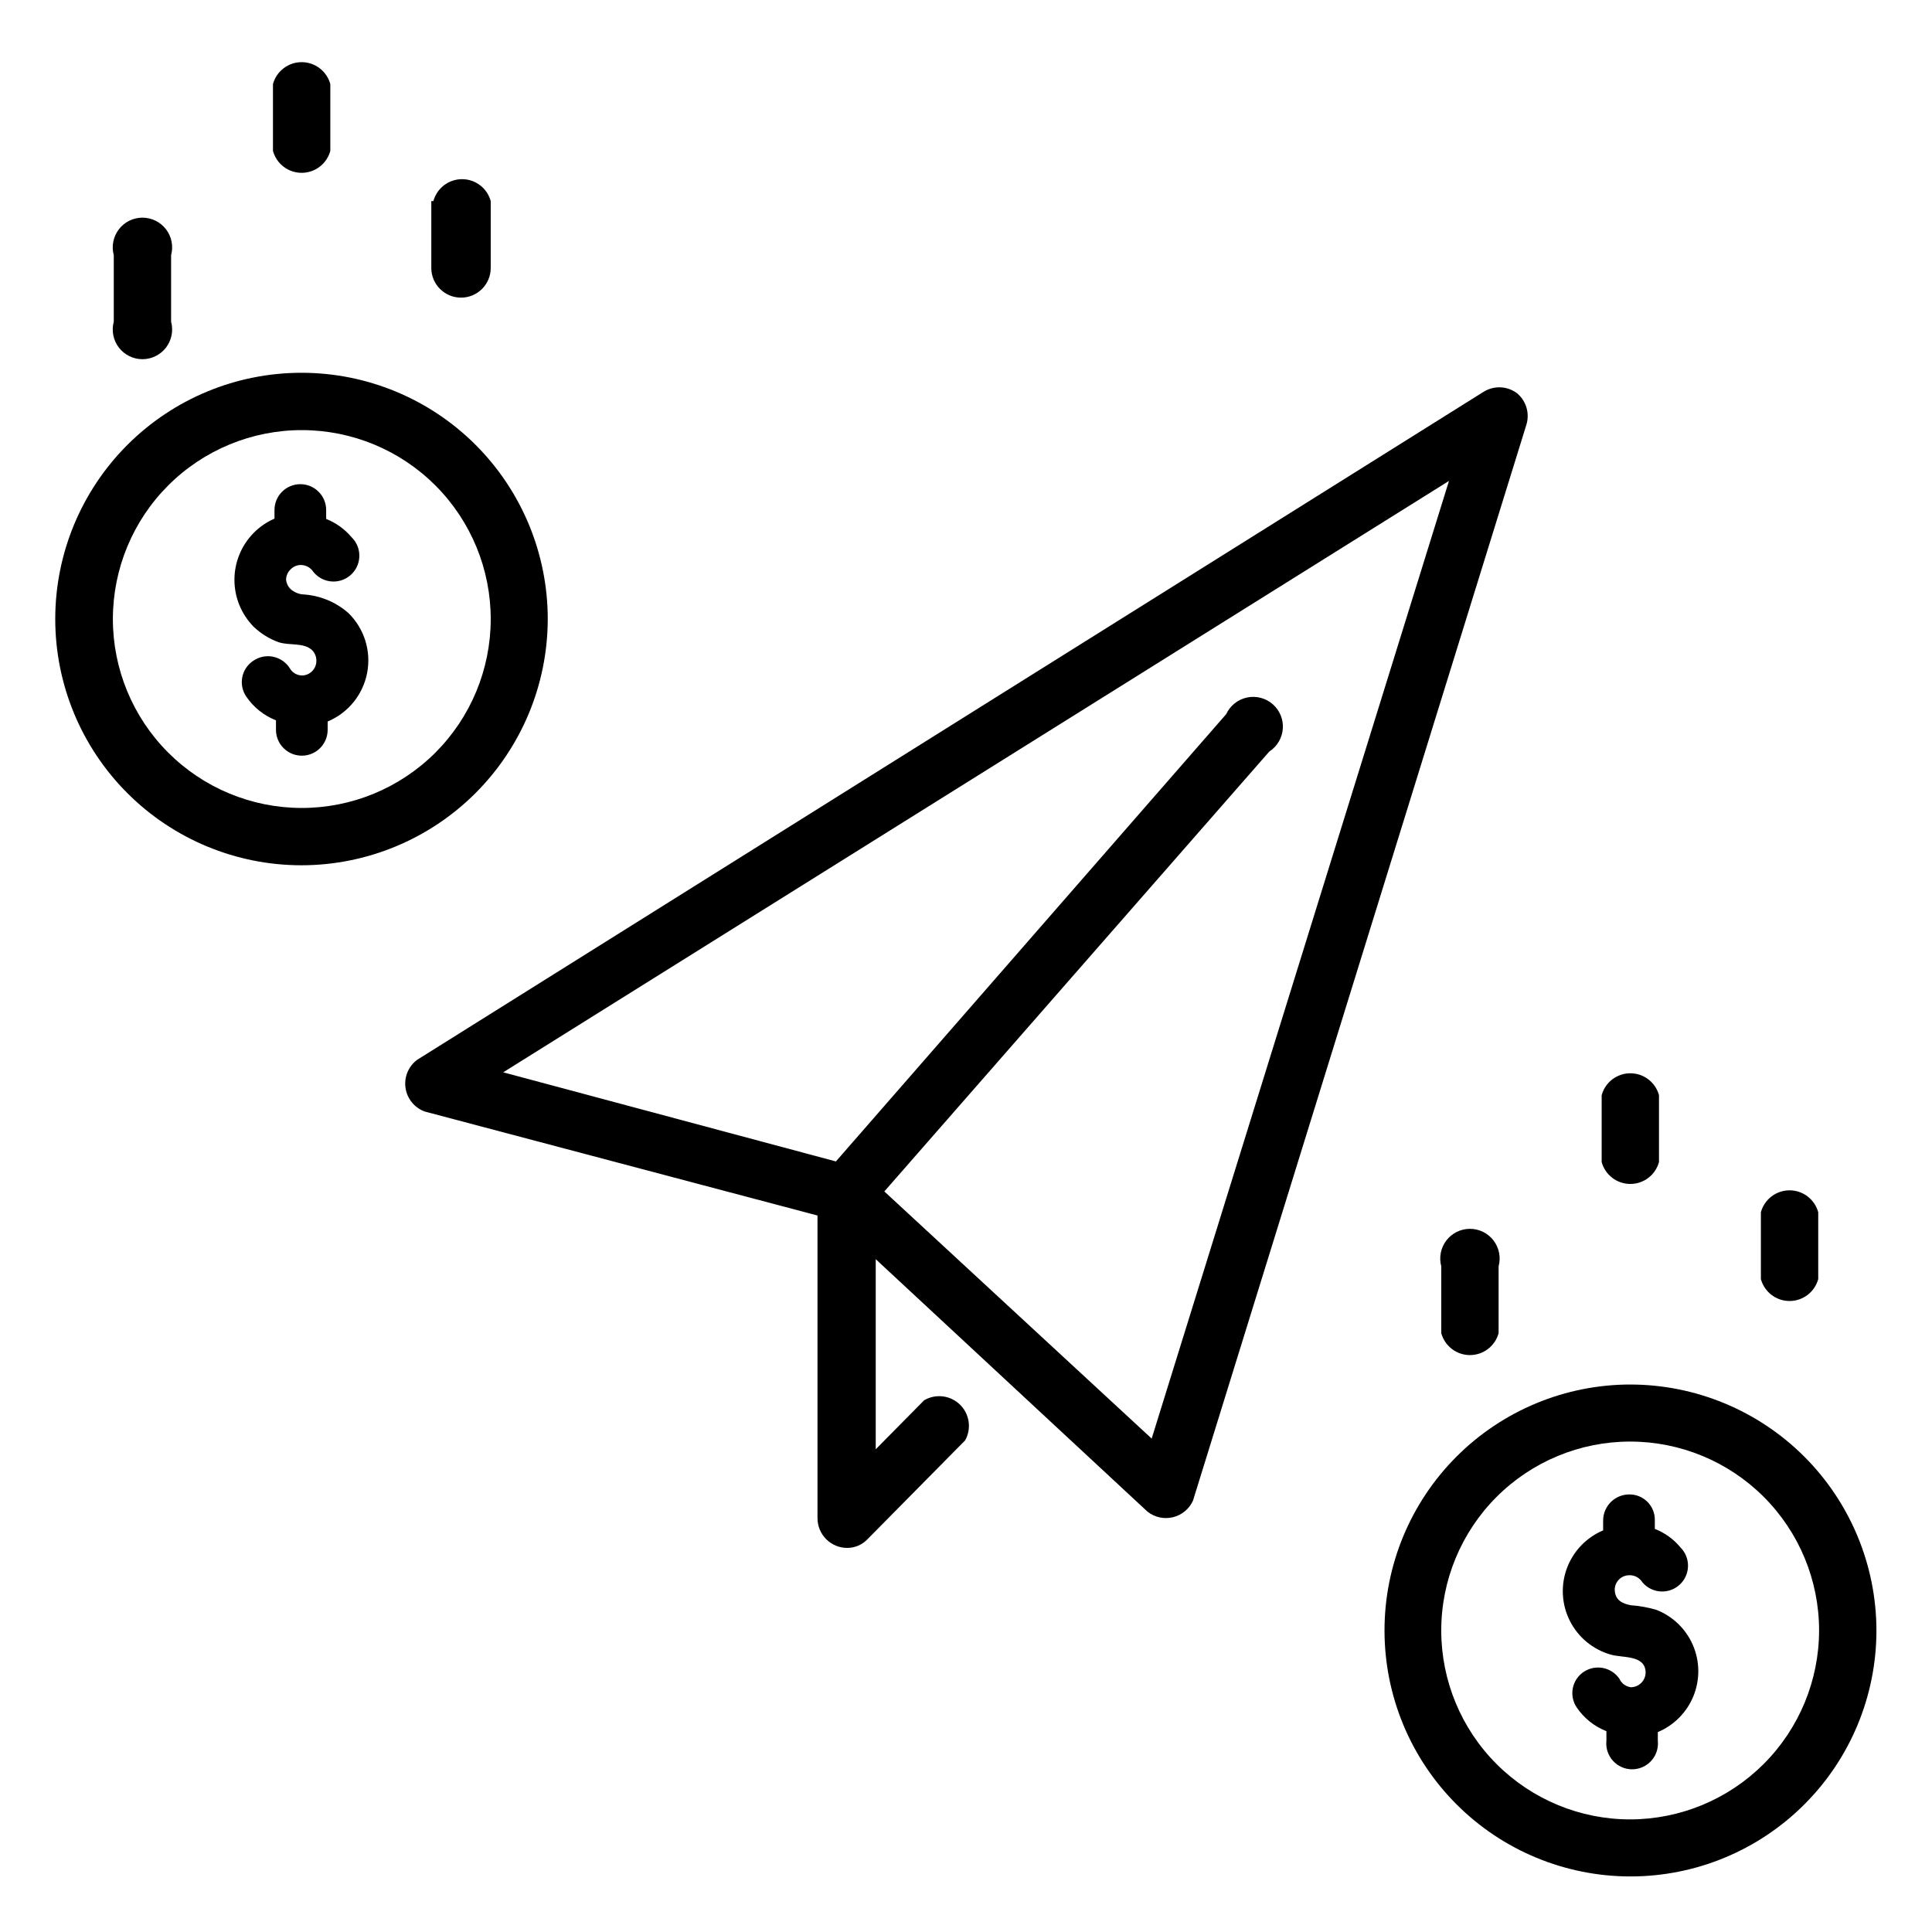
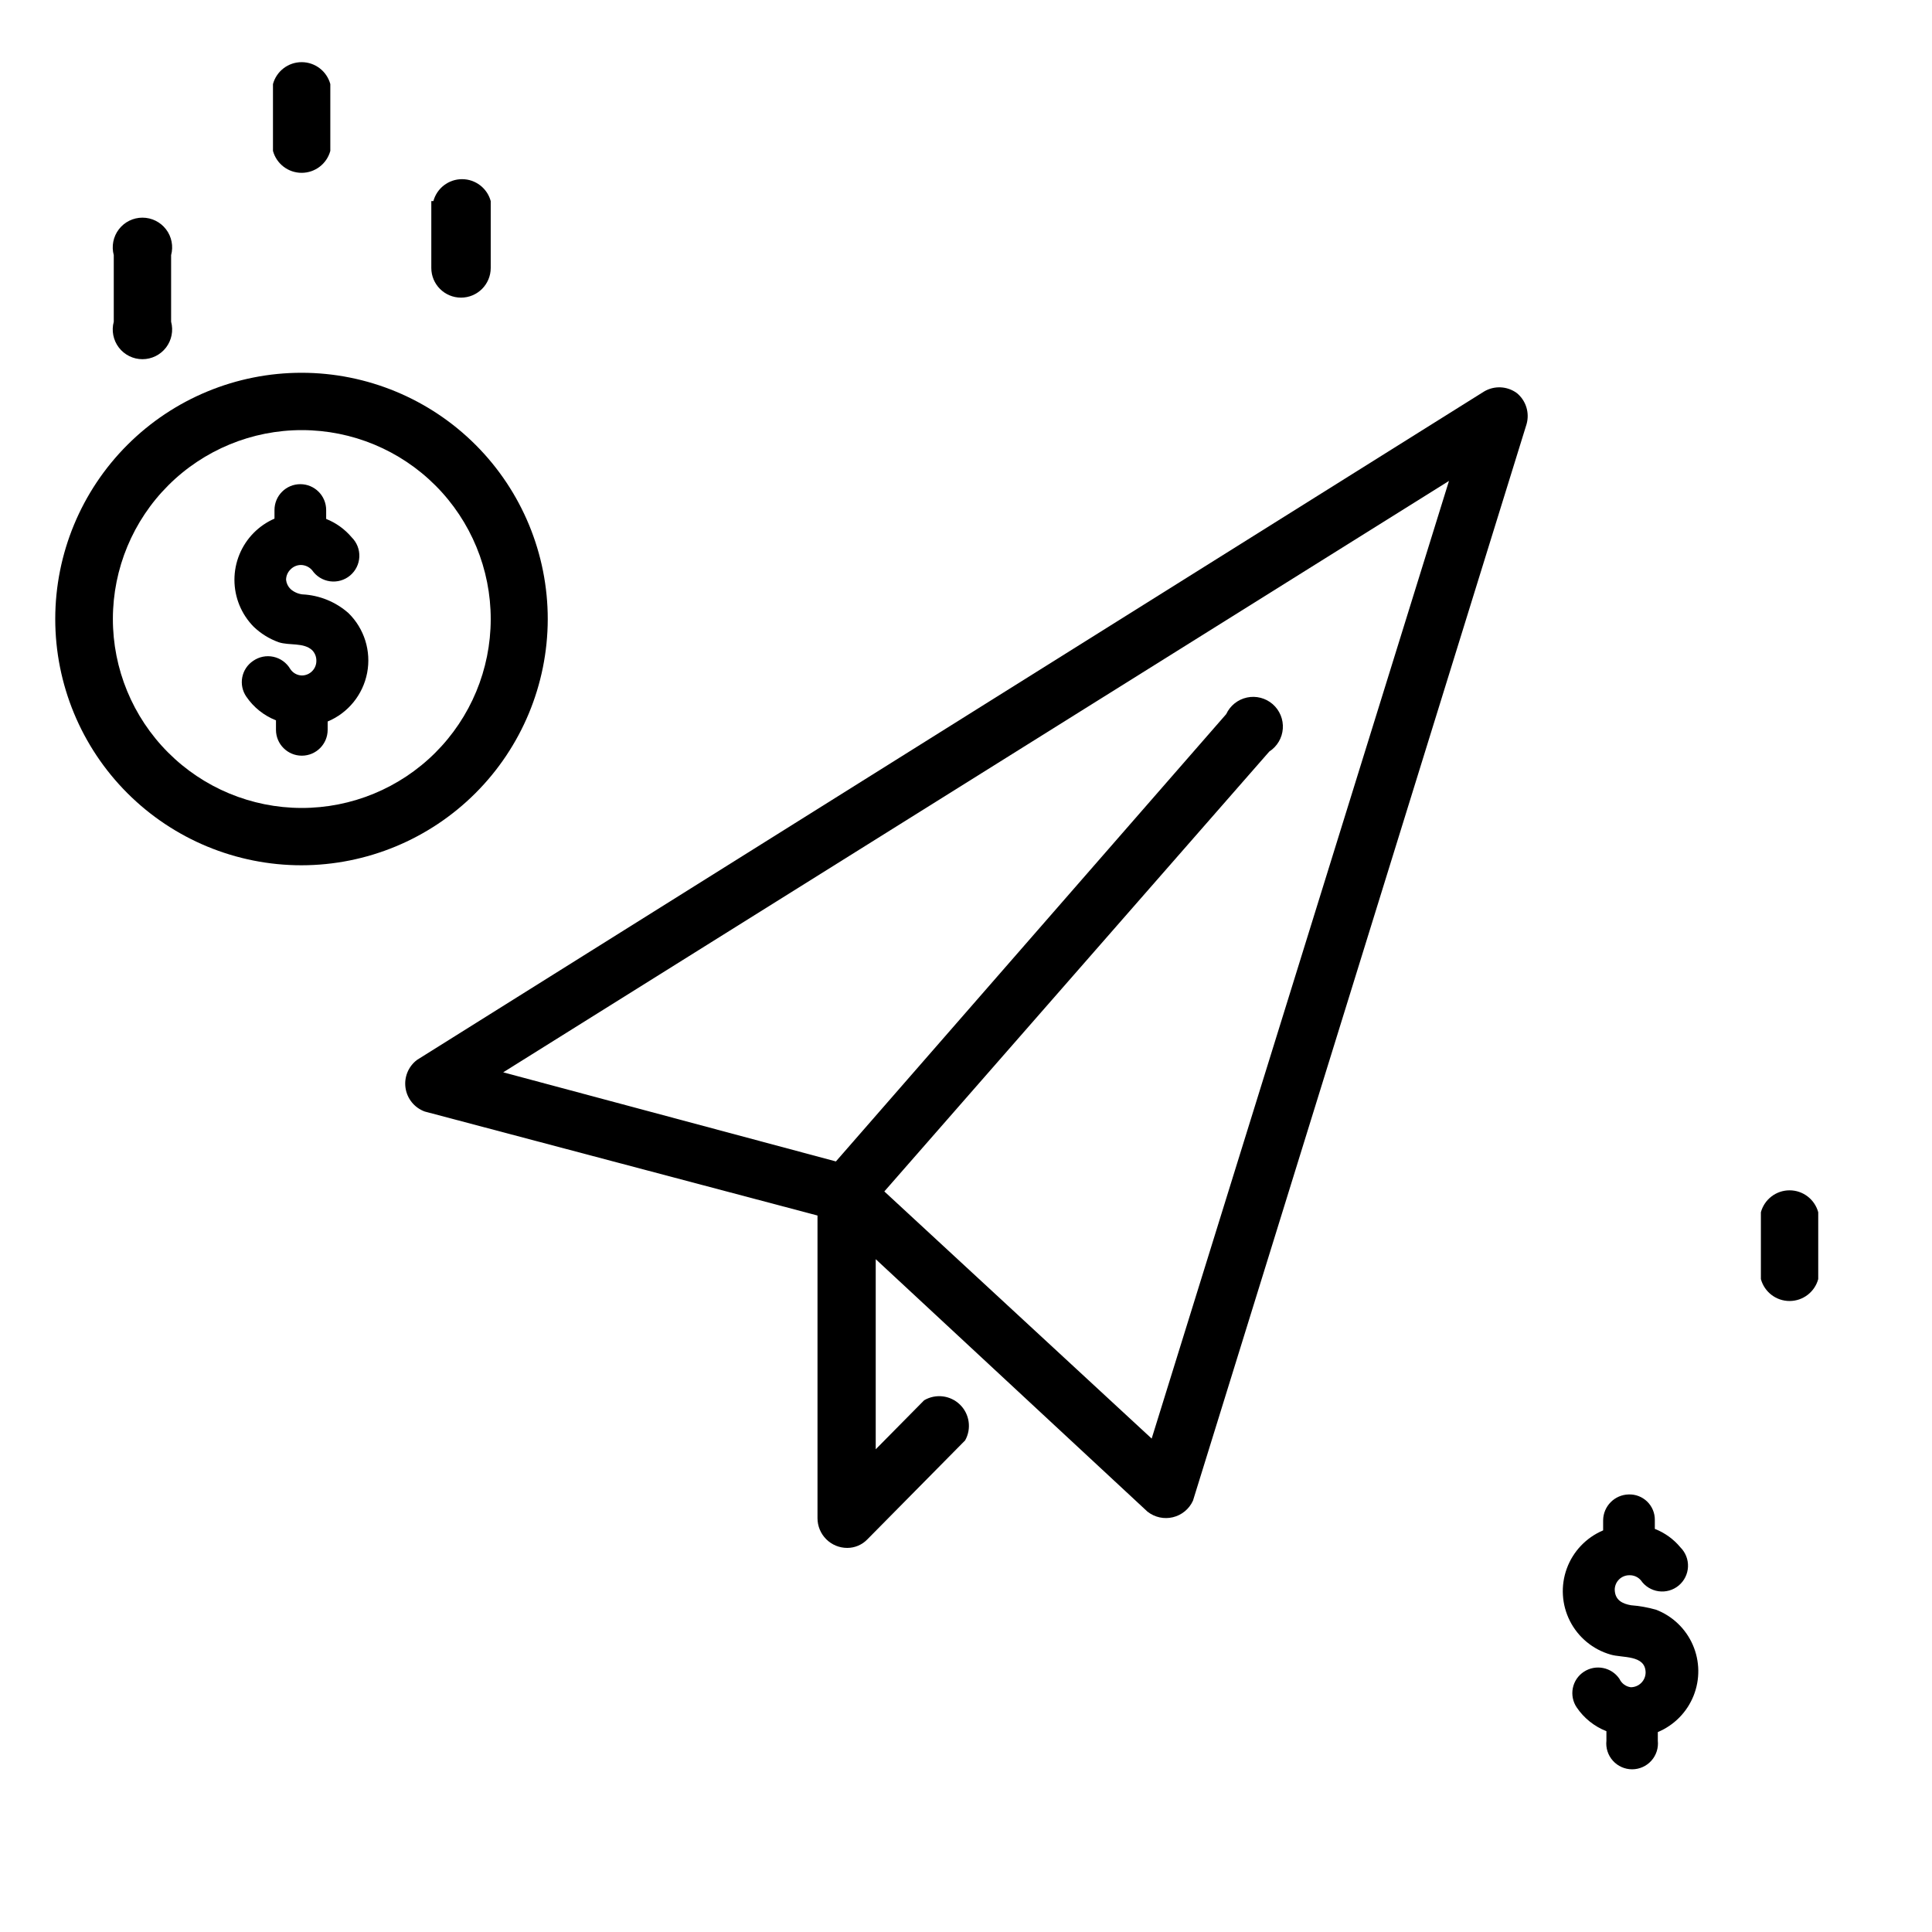
<svg xmlns="http://www.w3.org/2000/svg" fill="#000000" width="800px" height="800px" version="1.1" viewBox="144 144 512 512">
  <g>
    <path d="m224.14 301.52c-1.168-0.145-2.266-0.637-3.148-1.418-0.664-0.652-1.082-1.512-1.18-2.438 0.004-1.043 0.43-2.035 1.18-2.758 0.723-0.75 1.715-1.176 2.754-1.18 1.156 0.02 2.246 0.535 2.992 1.418 1.094 1.59 2.805 2.644 4.711 2.906 1.91 0.266 3.844-0.289 5.324-1.527 1.48-1.234 2.371-3.035 2.453-4.961 0.086-1.926-0.648-3.801-2.019-5.156-1.82-2.16-4.144-3.836-6.769-4.883v-2.363 0.004c0-3.785-3.066-6.852-6.848-6.852s-6.848 3.066-6.848 6.852v2.281c-2.062 0.898-3.934 2.18-5.512 3.777-3.269 3.316-5.102 7.785-5.102 12.441 0 4.652 1.832 9.121 5.102 12.438 1.895 1.812 4.144 3.207 6.613 4.094 2.832 0.945 6.613 0 8.895 2.125 0.715 0.738 1.109 1.727 1.102 2.754 0.023 1.035-0.375 2.039-1.102 2.777-0.723 0.742-1.719 1.16-2.754 1.16-1.246-0.035-2.394-0.684-3.07-1.734-0.973-1.645-2.586-2.812-4.453-3.215-1.871-0.406-3.824-0.008-5.387 1.09-1.5 1.008-2.535 2.57-2.875 4.348-0.34 1.773 0.043 3.609 1.062 5.098 1.93 2.848 4.672 5.043 7.875 6.301v2.519-0.004c0 3.785 3.066 6.852 6.848 6.852s6.848-3.066 6.848-6.852v-2.203c5.43-2.269 9.355-7.109 10.465-12.887 1.109-5.777-0.75-11.727-4.953-15.844-3.387-2.992-7.691-4.738-12.203-4.961z" />
    <path d="m289.16 308.13c0.02-17.312-6.84-33.926-19.066-46.18-12.23-12.254-28.828-19.145-46.141-19.16-17.312-0.012-33.922 6.852-46.168 19.086-12.25 12.234-19.137 28.836-19.145 46.148-0.004 17.312 6.867 33.918 19.105 46.16 12.238 12.246 28.844 19.125 46.156 19.125 17.285-0.02 33.863-6.891 46.094-19.109 12.23-12.215 19.121-28.785 19.164-46.07zm-65.258 49.988c-13.281-0.023-26.004-5.316-35.379-14.723-9.375-9.402-14.629-22.145-14.609-35.426 0.02-13.277 5.316-26.004 14.719-35.379 9.406-9.371 22.148-14.629 35.426-14.605 13.277 0.02 26.004 5.316 35.379 14.719 9.375 9.402 14.629 22.148 14.609 35.426-0.023 13.277-5.316 26.004-14.719 35.379-9.406 9.375-22.148 14.629-35.426 14.609z" />
    <path d="m174.15 211.62v17.633c-0.641 2.367-0.145 4.898 1.344 6.848 1.488 1.945 3.801 3.09 6.254 3.09s4.766-1.145 6.254-3.09c1.488-1.949 1.984-4.481 1.344-6.848v-17.633c0.641-2.367 0.145-4.898-1.344-6.844-1.488-1.949-3.801-3.094-6.254-3.094s-4.766 1.145-6.254 3.094c-1.488 1.945-1.984 4.477-1.344 6.844z" />
    <path d="m258.3 197.29v17.715c0 4.348 3.527 7.871 7.875 7.871 4.348 0 7.871-3.523 7.871-7.871v-17.715c-0.934-3.426-4.043-5.809-7.598-5.809-3.551 0-6.664 2.383-7.598 5.809z" />
    <path d="m216.34 166.28v17.711c0.934 3.43 4.043 5.809 7.598 5.809 3.551 0 6.664-2.379 7.598-5.809v-17.711c-0.934-3.426-4.047-5.809-7.598-5.809-3.555 0-6.664 2.383-7.598 5.809z" />
    <path d="m576.25 569.41c-2.281-0.395-4.25-1.34-4.328-4.094h-0.004c0-1.039 0.418-2.031 1.16-2.758 0.738-0.727 1.742-1.121 2.777-1.102 1.148-0.02 2.242 0.469 2.992 1.34 1.09 1.59 2.801 2.644 4.711 2.906 1.91 0.266 3.844-0.289 5.324-1.523 1.48-1.238 2.371-3.039 2.453-4.965 0.082-1.926-0.652-3.801-2.019-5.156-1.805-2.176-4.133-3.856-6.769-4.883v-2.363 0.004c0.023-1.832-0.707-3.59-2.016-4.867-1.309-1.281-3.082-1.969-4.91-1.902-3.734 0.082-6.731 3.113-6.773 6.848v2.676c-4.469 1.883-7.957 5.543-9.625 10.098-1.668 4.559-1.367 9.602 0.832 13.93 2.199 4.324 6.098 7.543 10.762 8.879 3.07 0.945 9.211 0 9.289 4.723 0 1.043-0.414 2.047-1.152 2.781-0.738 0.738-1.738 1.156-2.781 1.156-1.309-0.176-2.438-1.008-2.992-2.207-2.098-3.109-6.312-3.953-9.445-1.887-1.516 0.992-2.566 2.551-2.922 4.328-0.352 1.773 0.016 3.617 1.031 5.117 1.926 2.848 4.672 5.043 7.871 6.297v2.519c-0.207 1.934 0.414 3.863 1.715 5.309 1.297 1.445 3.152 2.273 5.094 2.273 1.945 0 3.797-0.828 5.098-2.273 1.297-1.445 1.922-3.375 1.715-5.309v-2.281c4.316-1.809 7.727-5.269 9.469-9.613 1.746-4.34 1.676-9.199-0.195-13.492-1.867-4.289-5.379-7.648-9.746-9.328-2.16-0.609-4.375-1.008-6.613-1.18z" />
-     <path d="m576.09 510.91c-17.285 0-33.863 6.867-46.086 19.094-12.227 12.223-19.094 28.801-19.094 46.086 0 17.289 6.867 33.867 19.094 46.09 12.223 12.227 28.801 19.094 46.086 19.094 17.289 0 33.867-6.867 46.09-19.094 12.227-12.223 19.094-28.801 19.094-46.09-0.023-17.277-6.894-33.844-19.113-46.066-12.223-12.219-28.789-19.09-46.07-19.113zm0 115.25c-13.281 0.023-26.027-5.234-35.434-14.617-9.402-9.379-14.695-22.113-14.711-35.395-0.012-13.281 5.254-26.027 14.637-35.426 9.387-9.402 22.121-14.688 35.406-14.691 13.281-0.008 26.023 5.262 35.418 14.652 9.395 9.391 14.672 22.129 14.672 35.41-0.02 13.262-5.289 25.973-14.656 35.352-9.371 9.383-22.07 14.676-35.332 14.715z" />
-     <path d="m525.95 479.59v17.711c0.934 3.43 4.047 5.809 7.598 5.809 3.555 0 6.664-2.379 7.598-5.809v-17.711c0.641-2.367 0.145-4.898-1.344-6.848s-3.801-3.09-6.254-3.09-4.766 1.141-6.254 3.09-1.984 4.481-1.344 6.848z" />
    <path d="m625.85 482.97v-17.711c-0.934-3.43-4.043-5.809-7.598-5.809-3.551 0-6.664 2.379-7.598 5.809v17.711c0.934 3.43 4.047 5.809 7.598 5.809 3.555 0 6.664-2.379 7.598-5.809z" />
-     <path d="m583.65 451.95v-17.711c-0.93-3.43-4.043-5.809-7.598-5.809-3.551 0-6.664 2.379-7.594 5.809v17.711c0.93 3.43 4.043 5.809 7.594 5.809 3.555 0 6.668-2.379 7.598-5.809z" />
    <path d="m545.95 248.15c-2.547-1.852-5.953-2.008-8.66-0.395l-282.76 177.12c-2.312 1.734-3.488 4.598-3.059 7.457 0.426 2.859 2.387 5.254 5.106 6.238l104.07 27.555v80.215c0 2.086 0.832 4.09 2.309 5.566 1.477 1.477 3.477 2.305 5.566 2.305 2.019 0.004 3.953-0.82 5.352-2.281l25.898-26.215c1.738-3.102 1.176-6.984-1.363-9.469-2.543-2.488-6.434-2.961-9.5-1.16l-12.832 12.988v-50.379l72.027 66.914h0.004c1.898 1.496 4.379 2.043 6.731 1.473 2.352-0.566 4.309-2.188 5.312-4.387l88.402-285.28c0.863-3.027-0.156-6.277-2.598-8.266zm-96.746 277.09-70.848-65.496 102.02-116.58c2.082-1.344 3.406-3.586 3.582-6.055s-0.82-4.879-2.688-6.504c-1.867-1.621-4.391-2.273-6.812-1.754-2.422 0.52-4.457 2.144-5.496 4.391l-103.44 118.55-88.168-23.617 250.64-156.73z" />
  </g>
</svg>